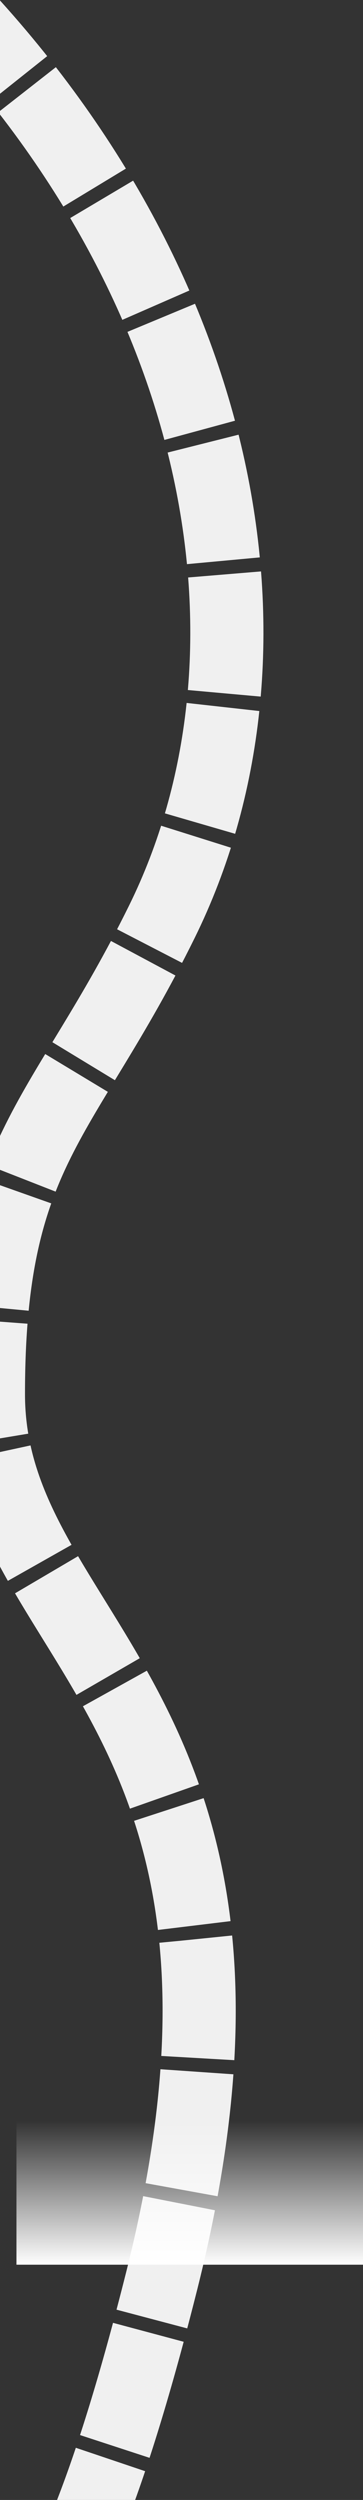
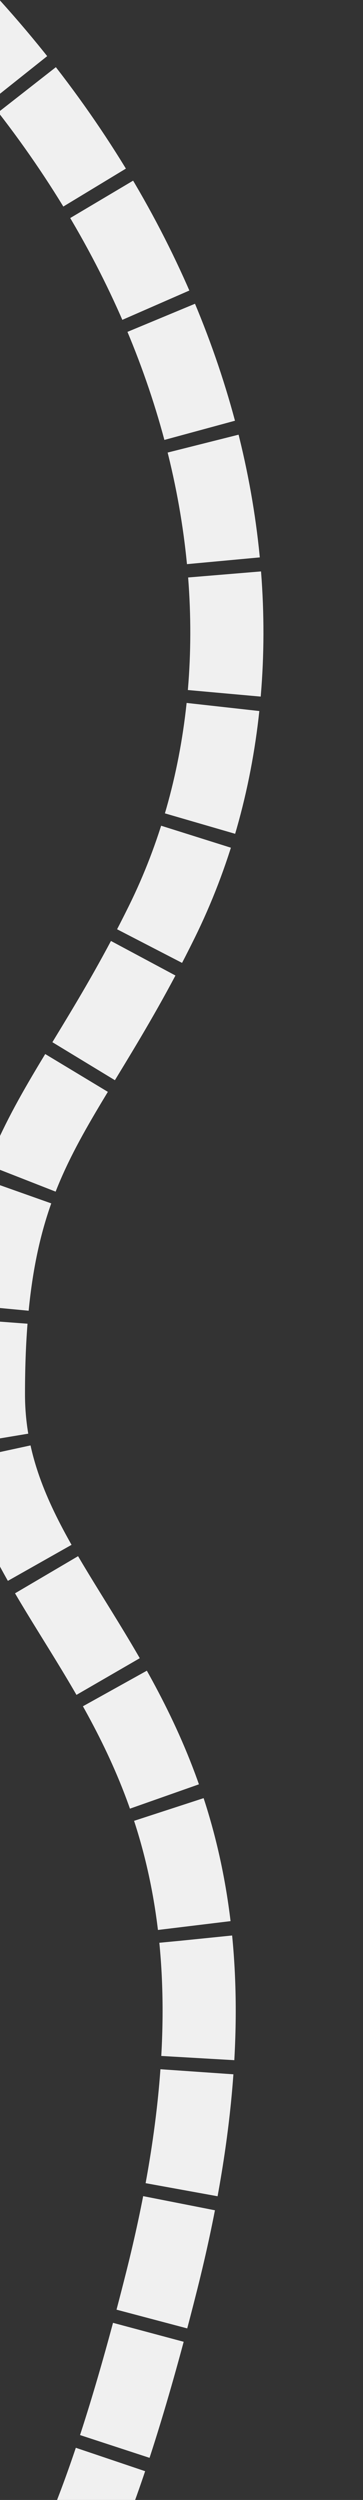
<svg xmlns="http://www.w3.org/2000/svg" width="397px" height="2731px" viewBox="0 0 397 2731" version="1.1">
  <rect x="0" y="0" width="397" height="2731" fill="#333333" stroke="none" />
  <title>GRAY LINE</title>
  <desc>Created with Sketch.</desc>
  <defs>
    <linearGradient x1="50%" y1="-2.48949813e-15%" x2="50%" y2="100%" id="linearGradient-1">
      <stop stop-color="#FFFFFF" stop-opacity="0" offset="0%" />
      <stop stop-color="#FFFFFF" offset="100%" />
    </linearGradient>
  </defs>
  <g id="Page-2" stroke="none" stroke-width="1" fill="none" fill-rule="evenodd">
    <g id="FINAL-Redesign-Homepage" transform="translate(0, -1723)">
      <g id="GRAY-LINE" transform="translate(-279, 1693)">
-         <path d="M-1176.318,1548.195 C-855.939,1223.301 -453.069,1150.72 -162.635,1287.672 C57.592,1391.518 88.624,1472.979 356.597,1468.302 C624.57,1463.624 693.709,1115.679 1321.139,1261.772 C3101.031,1676.208 -1496.697,1873.089 -1176.318,1548.195 Z" id="Path-2" stroke="#F0F0F0" stroke-width="80" stroke-dasharray="130,15" transform="translate(269.85, 1466.301) rotate(91) translate(-269.85, -1466.301) " />
-         <rect id="Rectangle" fill="url(#linearGradient-1)" x="297" y="2347" width="379" height="157" />
+         <path d="M-1176.318,1548.195 C-855.939,1223.301 -453.069,1150.72 -162.635,1287.672 C57.592,1391.518 88.624,1472.979 356.597,1468.302 C624.57,1463.624 693.709,1115.679 1321.139,1261.772 C3101.031,1676.208 -1496.697,1873.089 -1176.318,1548.195 " id="Path-2" stroke="#F0F0F0" stroke-width="80" stroke-dasharray="130,15" transform="translate(269.85, 1466.301) rotate(91) translate(-269.85, -1466.301) " />
      </g>
    </g>
  </g>
</svg>